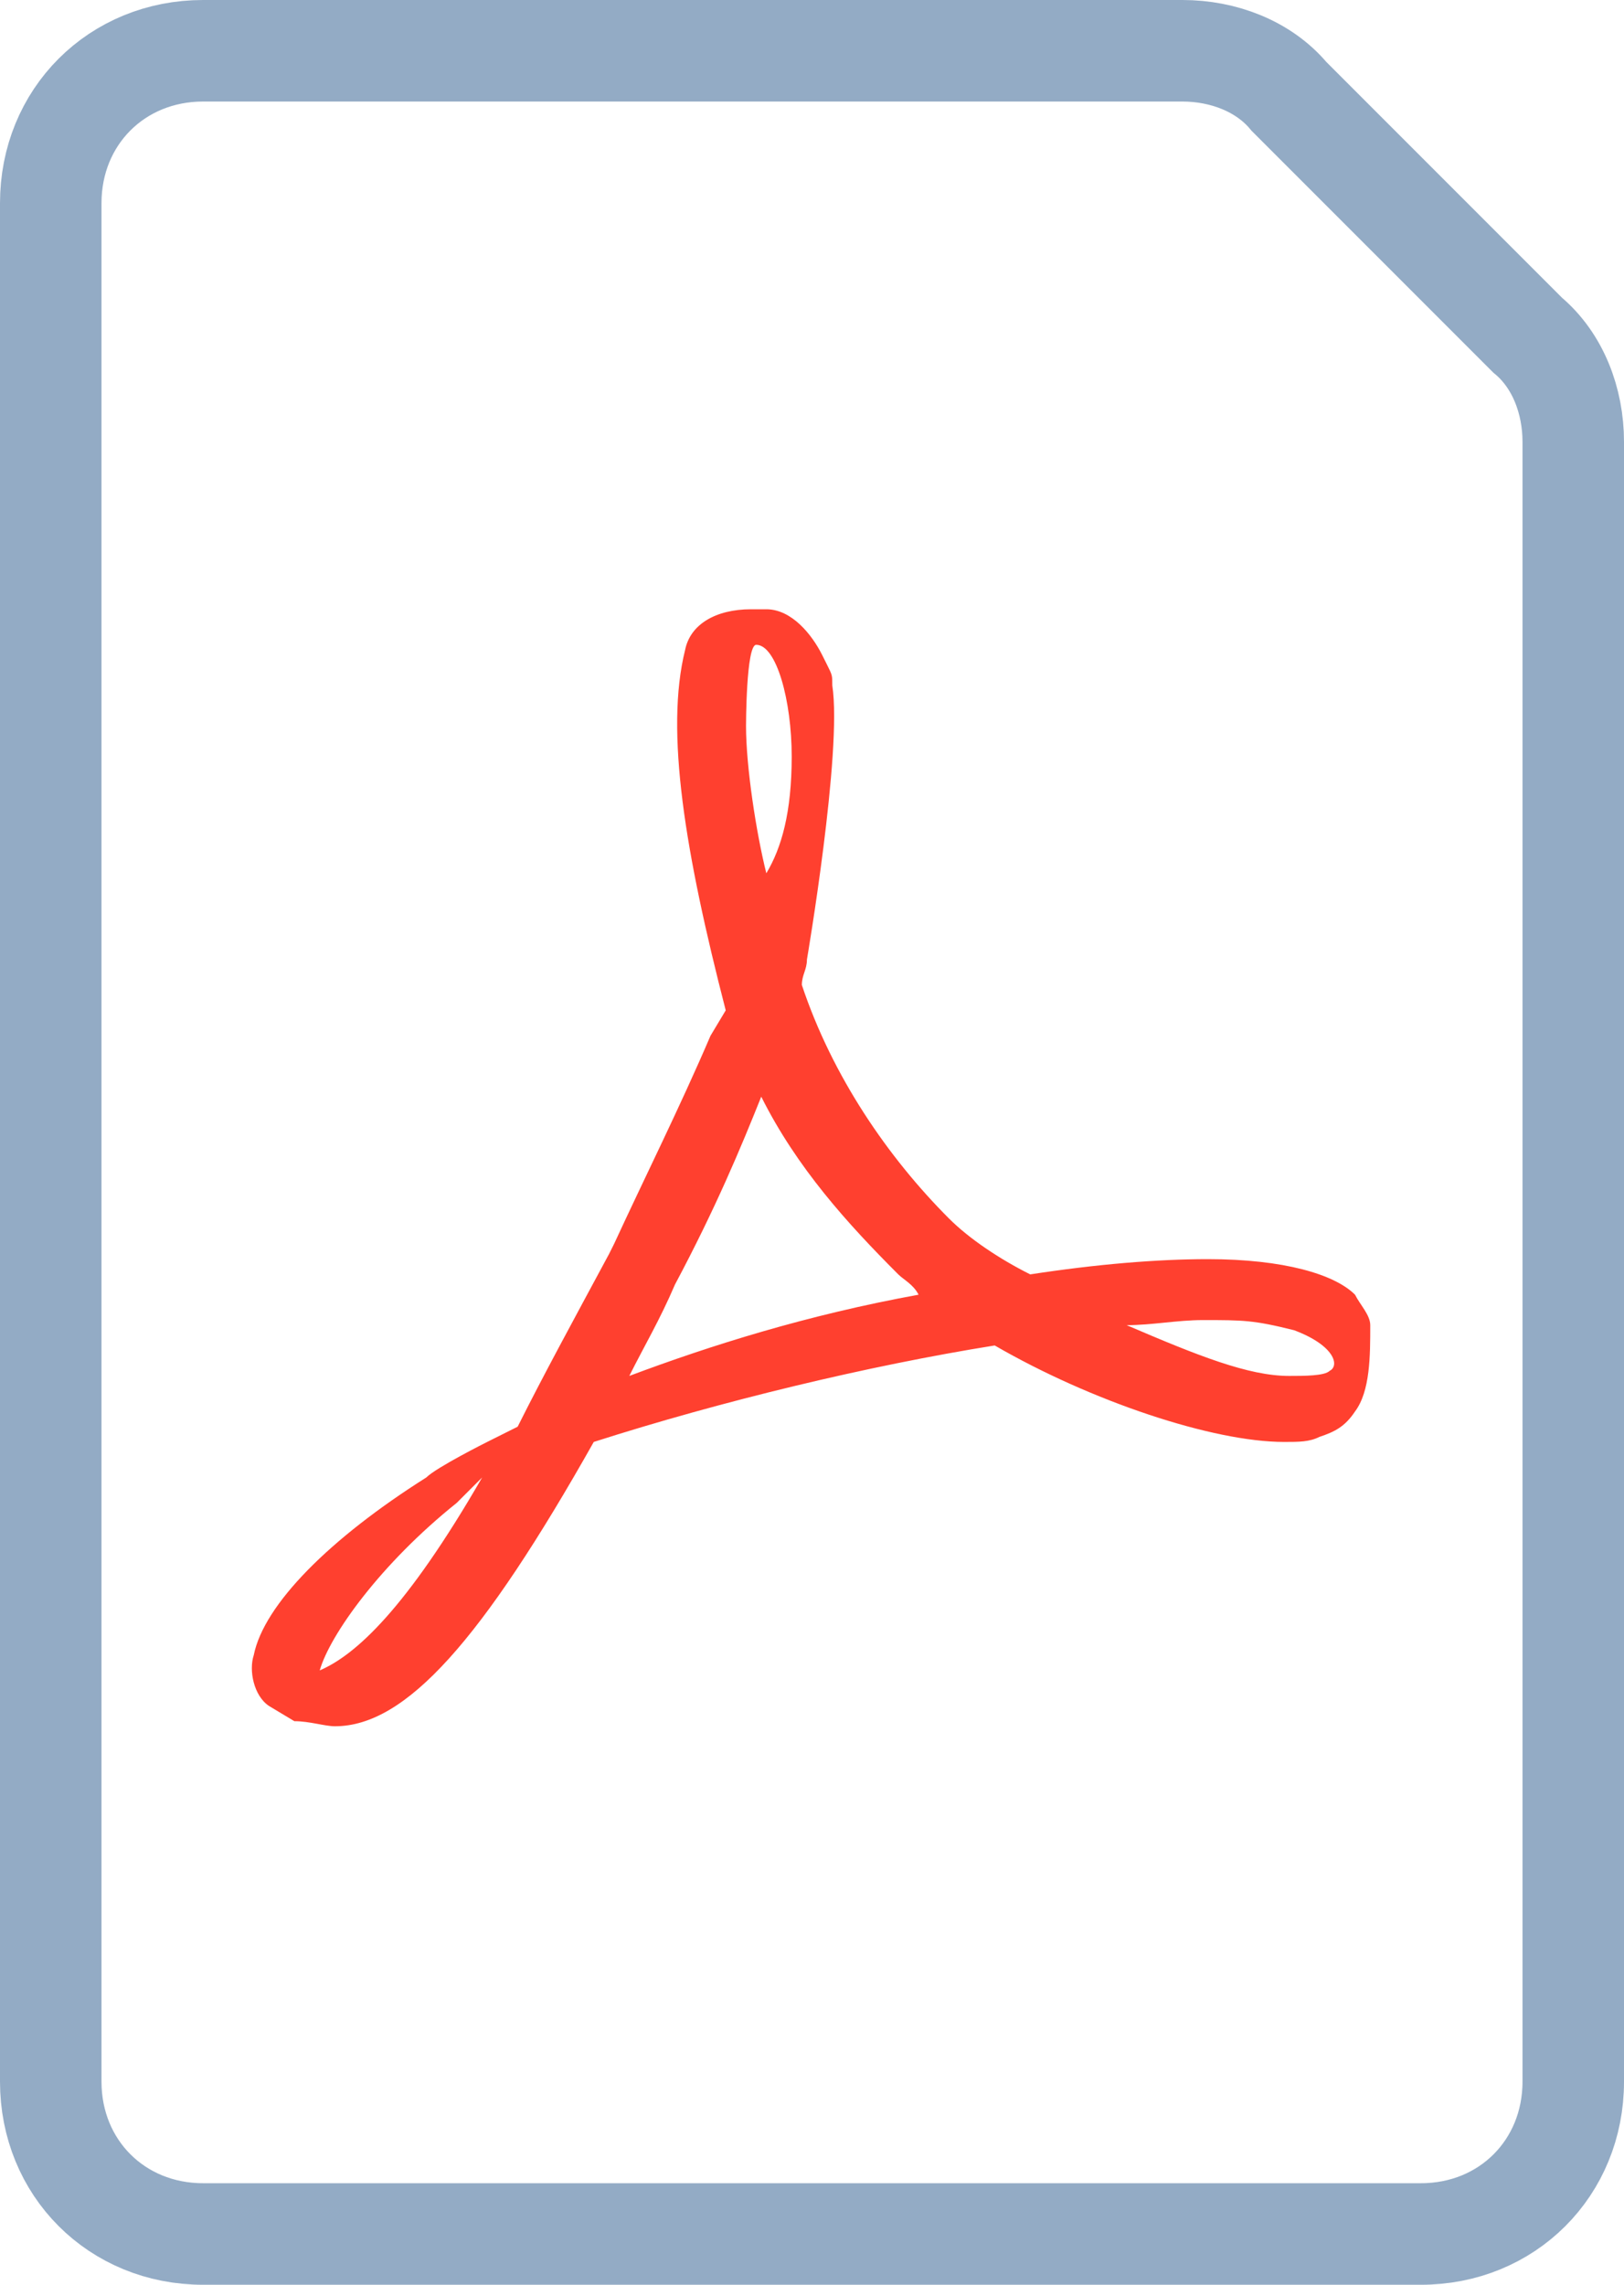
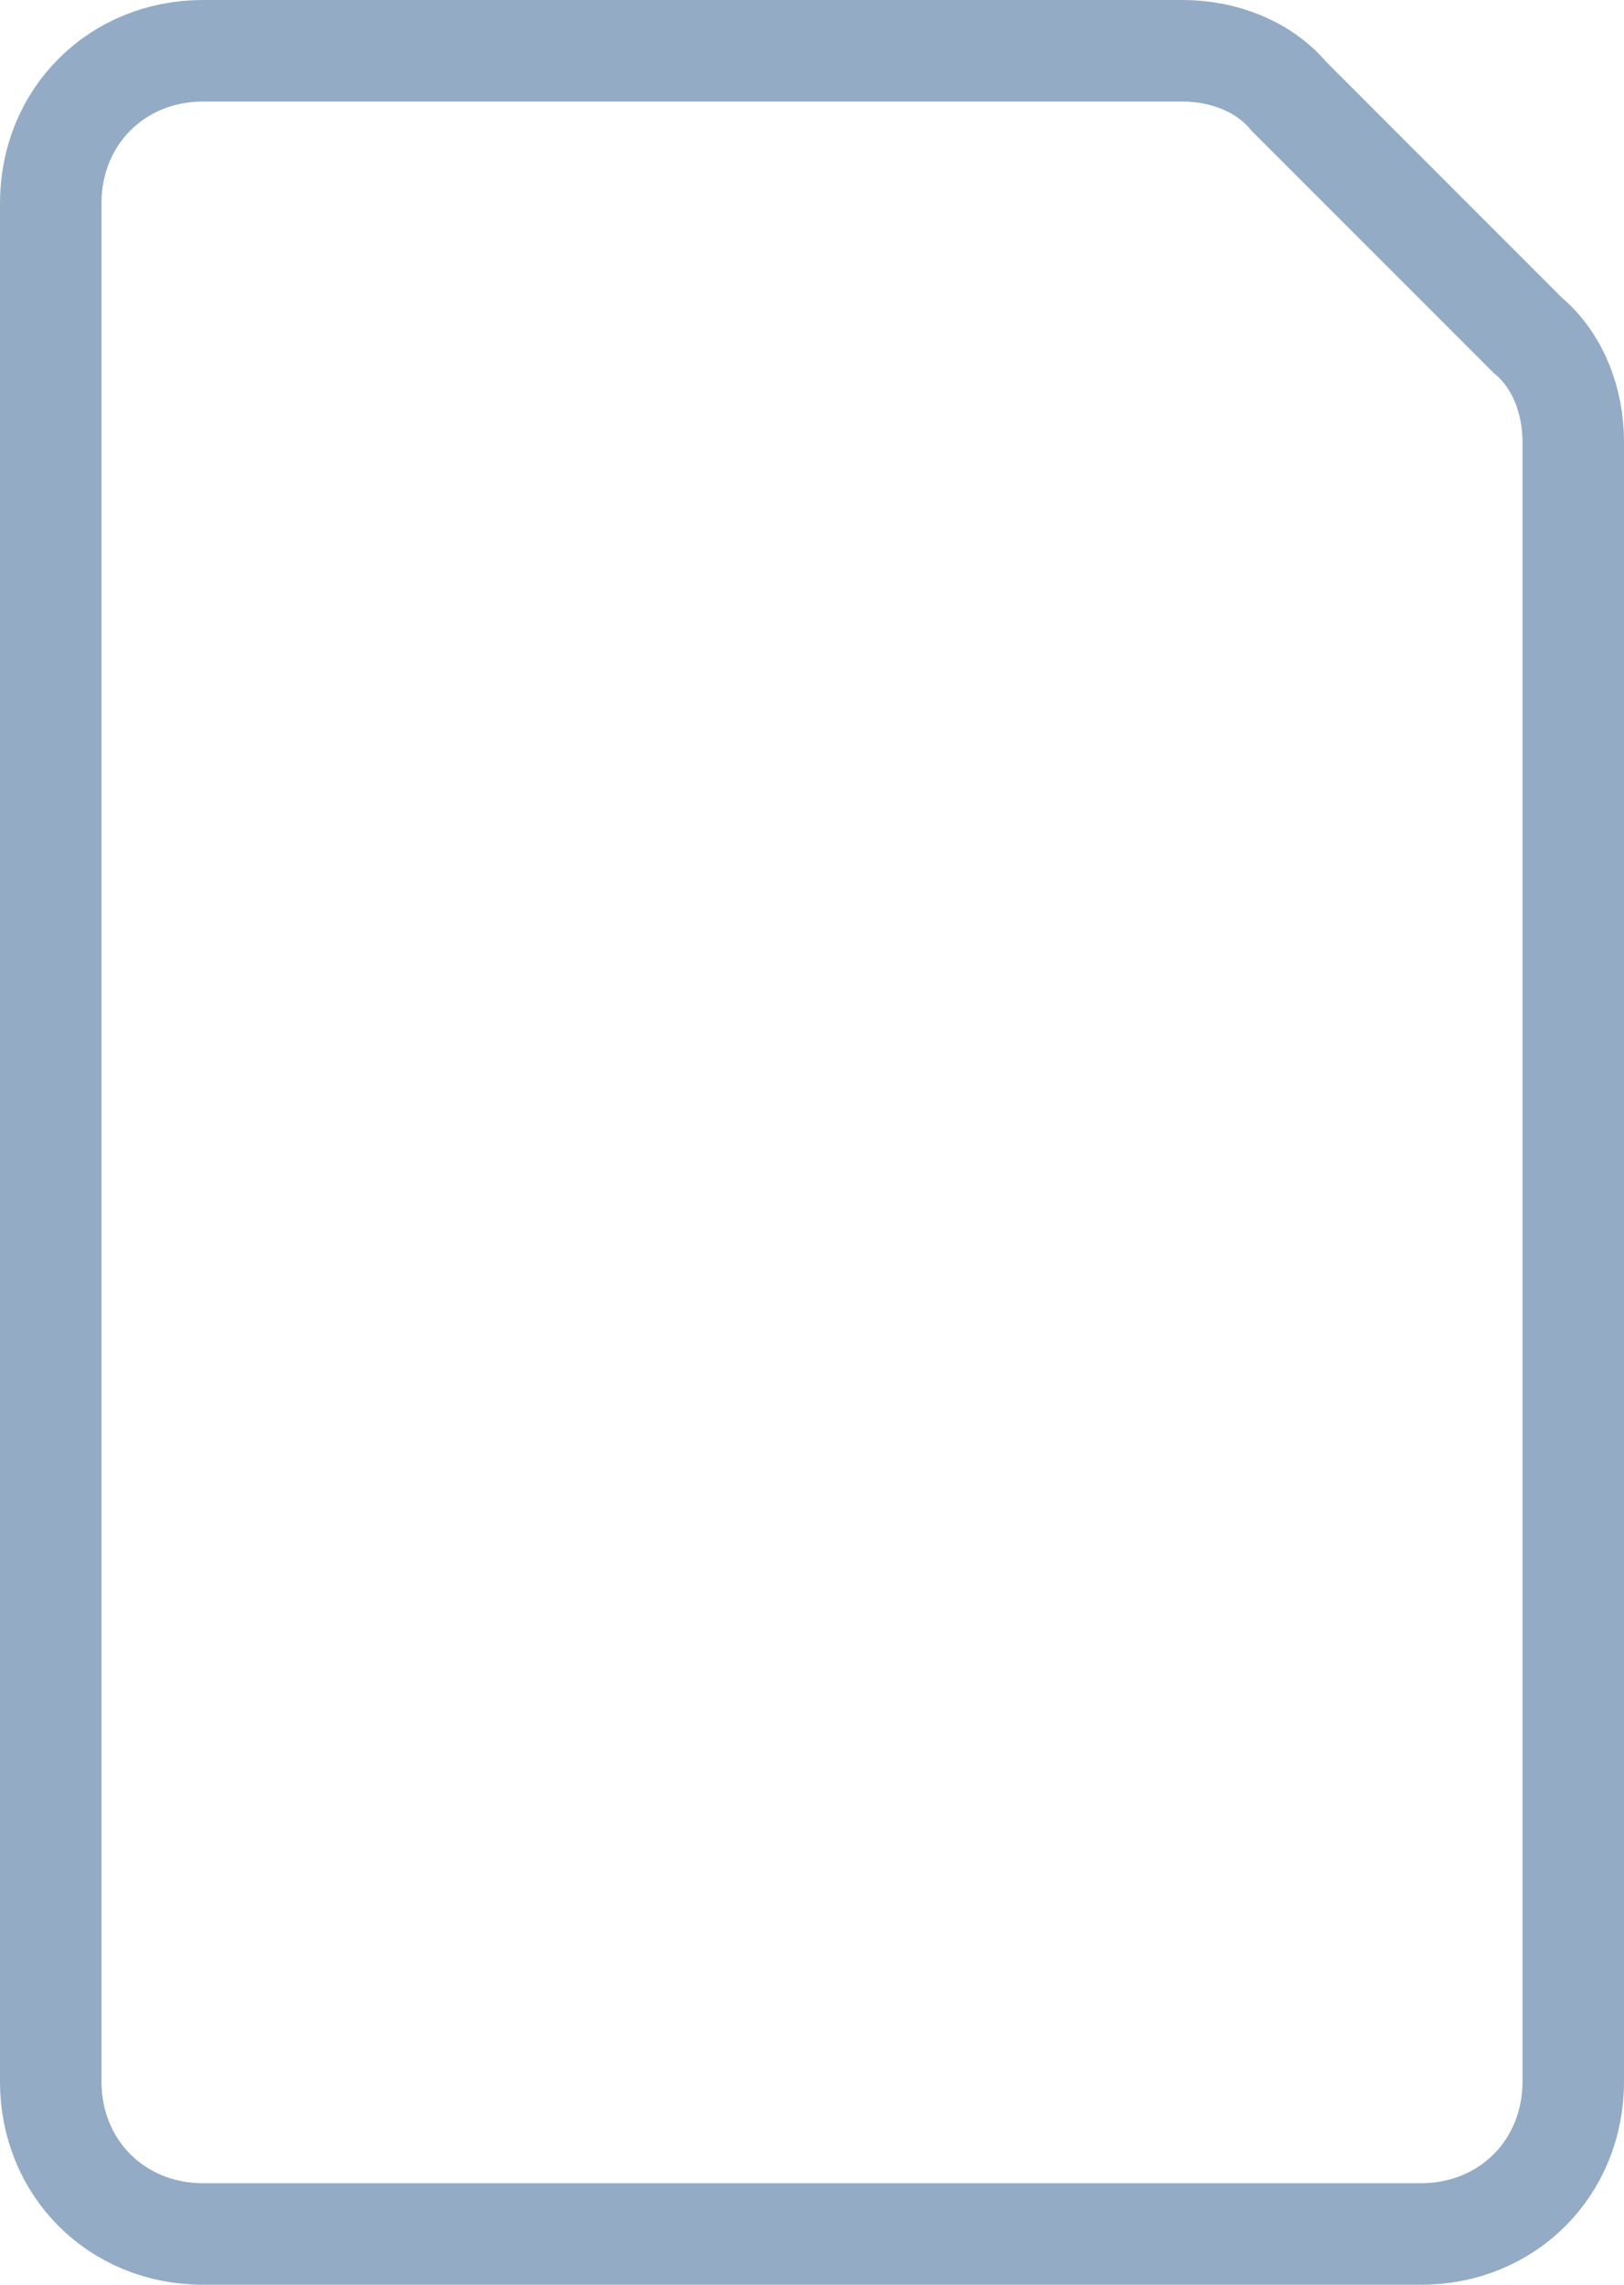
<svg xmlns="http://www.w3.org/2000/svg" version="1.1" id="Слой_1" x="0px" y="0px" viewBox="0 0 32 45" style="enable-background:new 0 0 32 45;" xml:space="preserve">
  <style type="text/css">
	.st0{fill:none;stroke:#93ABC5;stroke-width:2;}
	.st1{fill:#FF402F;}
</style>
  <path class="st0" d="M28,44H4c-1.7,0-3-1.3-3-3V4c0-1.7,1.3-3,3-3h19.3c0.8,0,1.6,0.3,2.1,0.9l4.7,4.7C30.7,7.1,31,7.9,31,8.7V41  C31,42.7,29.7,44,28,44z" />
-   <path class="st1" d="M27,26.1c0-0.2-0.2-0.4-0.3-0.6c-0.4-0.4-1.4-0.7-2.9-0.7c-1,0-2.2,0.1-3.5,0.3c-0.6-0.3-1.2-0.7-1.6-1.1  c-1.2-1.2-2.3-2.8-2.9-4.6c0-0.2,0.1-0.3,0.1-0.5c0,0,0.7-4.1,0.5-5.4c0-0.2,0-0.2-0.1-0.4l-0.1-0.2C16,12.5,15.6,12,15.1,12l-0.3,0  h0c-0.7,0-1.2,0.3-1.3,0.8c-0.4,1.6,0,4,0.8,7.1L14,20.4c-0.6,1.4-1.3,2.8-1.9,4.1L12,24.7c-0.7,1.3-1.3,2.4-1.8,3.4l-0.6,0.3  c0,0-1,0.5-1.2,0.7c-1.9,1.2-3.2,2.5-3.4,3.5c-0.1,0.3,0,0.8,0.3,1l0.5,0.3C6.1,33.9,6.4,34,6.6,34c1.4,0,2.9-1.7,5.1-5.6  c2.5-0.8,5.4-1.5,7.9-1.9c1.9,1.1,4.3,1.9,5.7,1.9c0.3,0,0.5,0,0.7-0.1c0.3-0.1,0.5-0.2,0.7-0.5C27,27.4,27,26.7,27,26.1z M6.3,32.9  c0.2-0.7,1.2-2.1,2.7-3.3c0.1-0.1,0.3-0.3,0.5-0.5C8,31.7,7,32.6,6.3,32.9z M14.9,12.7c0.4,0,0.7,1.1,0.7,2.2c0,1.1-0.2,1.8-0.5,2.3  c-0.2-0.8-0.4-2.1-0.4-2.9C14.7,14.3,14.7,12.7,14.9,12.7z M12.4,27.1c0.3-0.6,0.6-1.1,0.9-1.8c0.8-1.5,1.3-2.7,1.7-3.7  c0.7,1.4,1.7,2.5,2.7,3.5c0.1,0.1,0.3,0.2,0.4,0.4C15.9,25.9,14,26.5,12.4,27.1z M26.2,27c-0.1,0.1-0.5,0.1-0.8,0.1  c-0.8,0-1.8-0.4-3.2-1c0.5,0,1-0.1,1.5-0.1c0.8,0,1,0,1.8,0.2C26.3,26.5,26.4,26.9,26.2,27z" />
</svg>